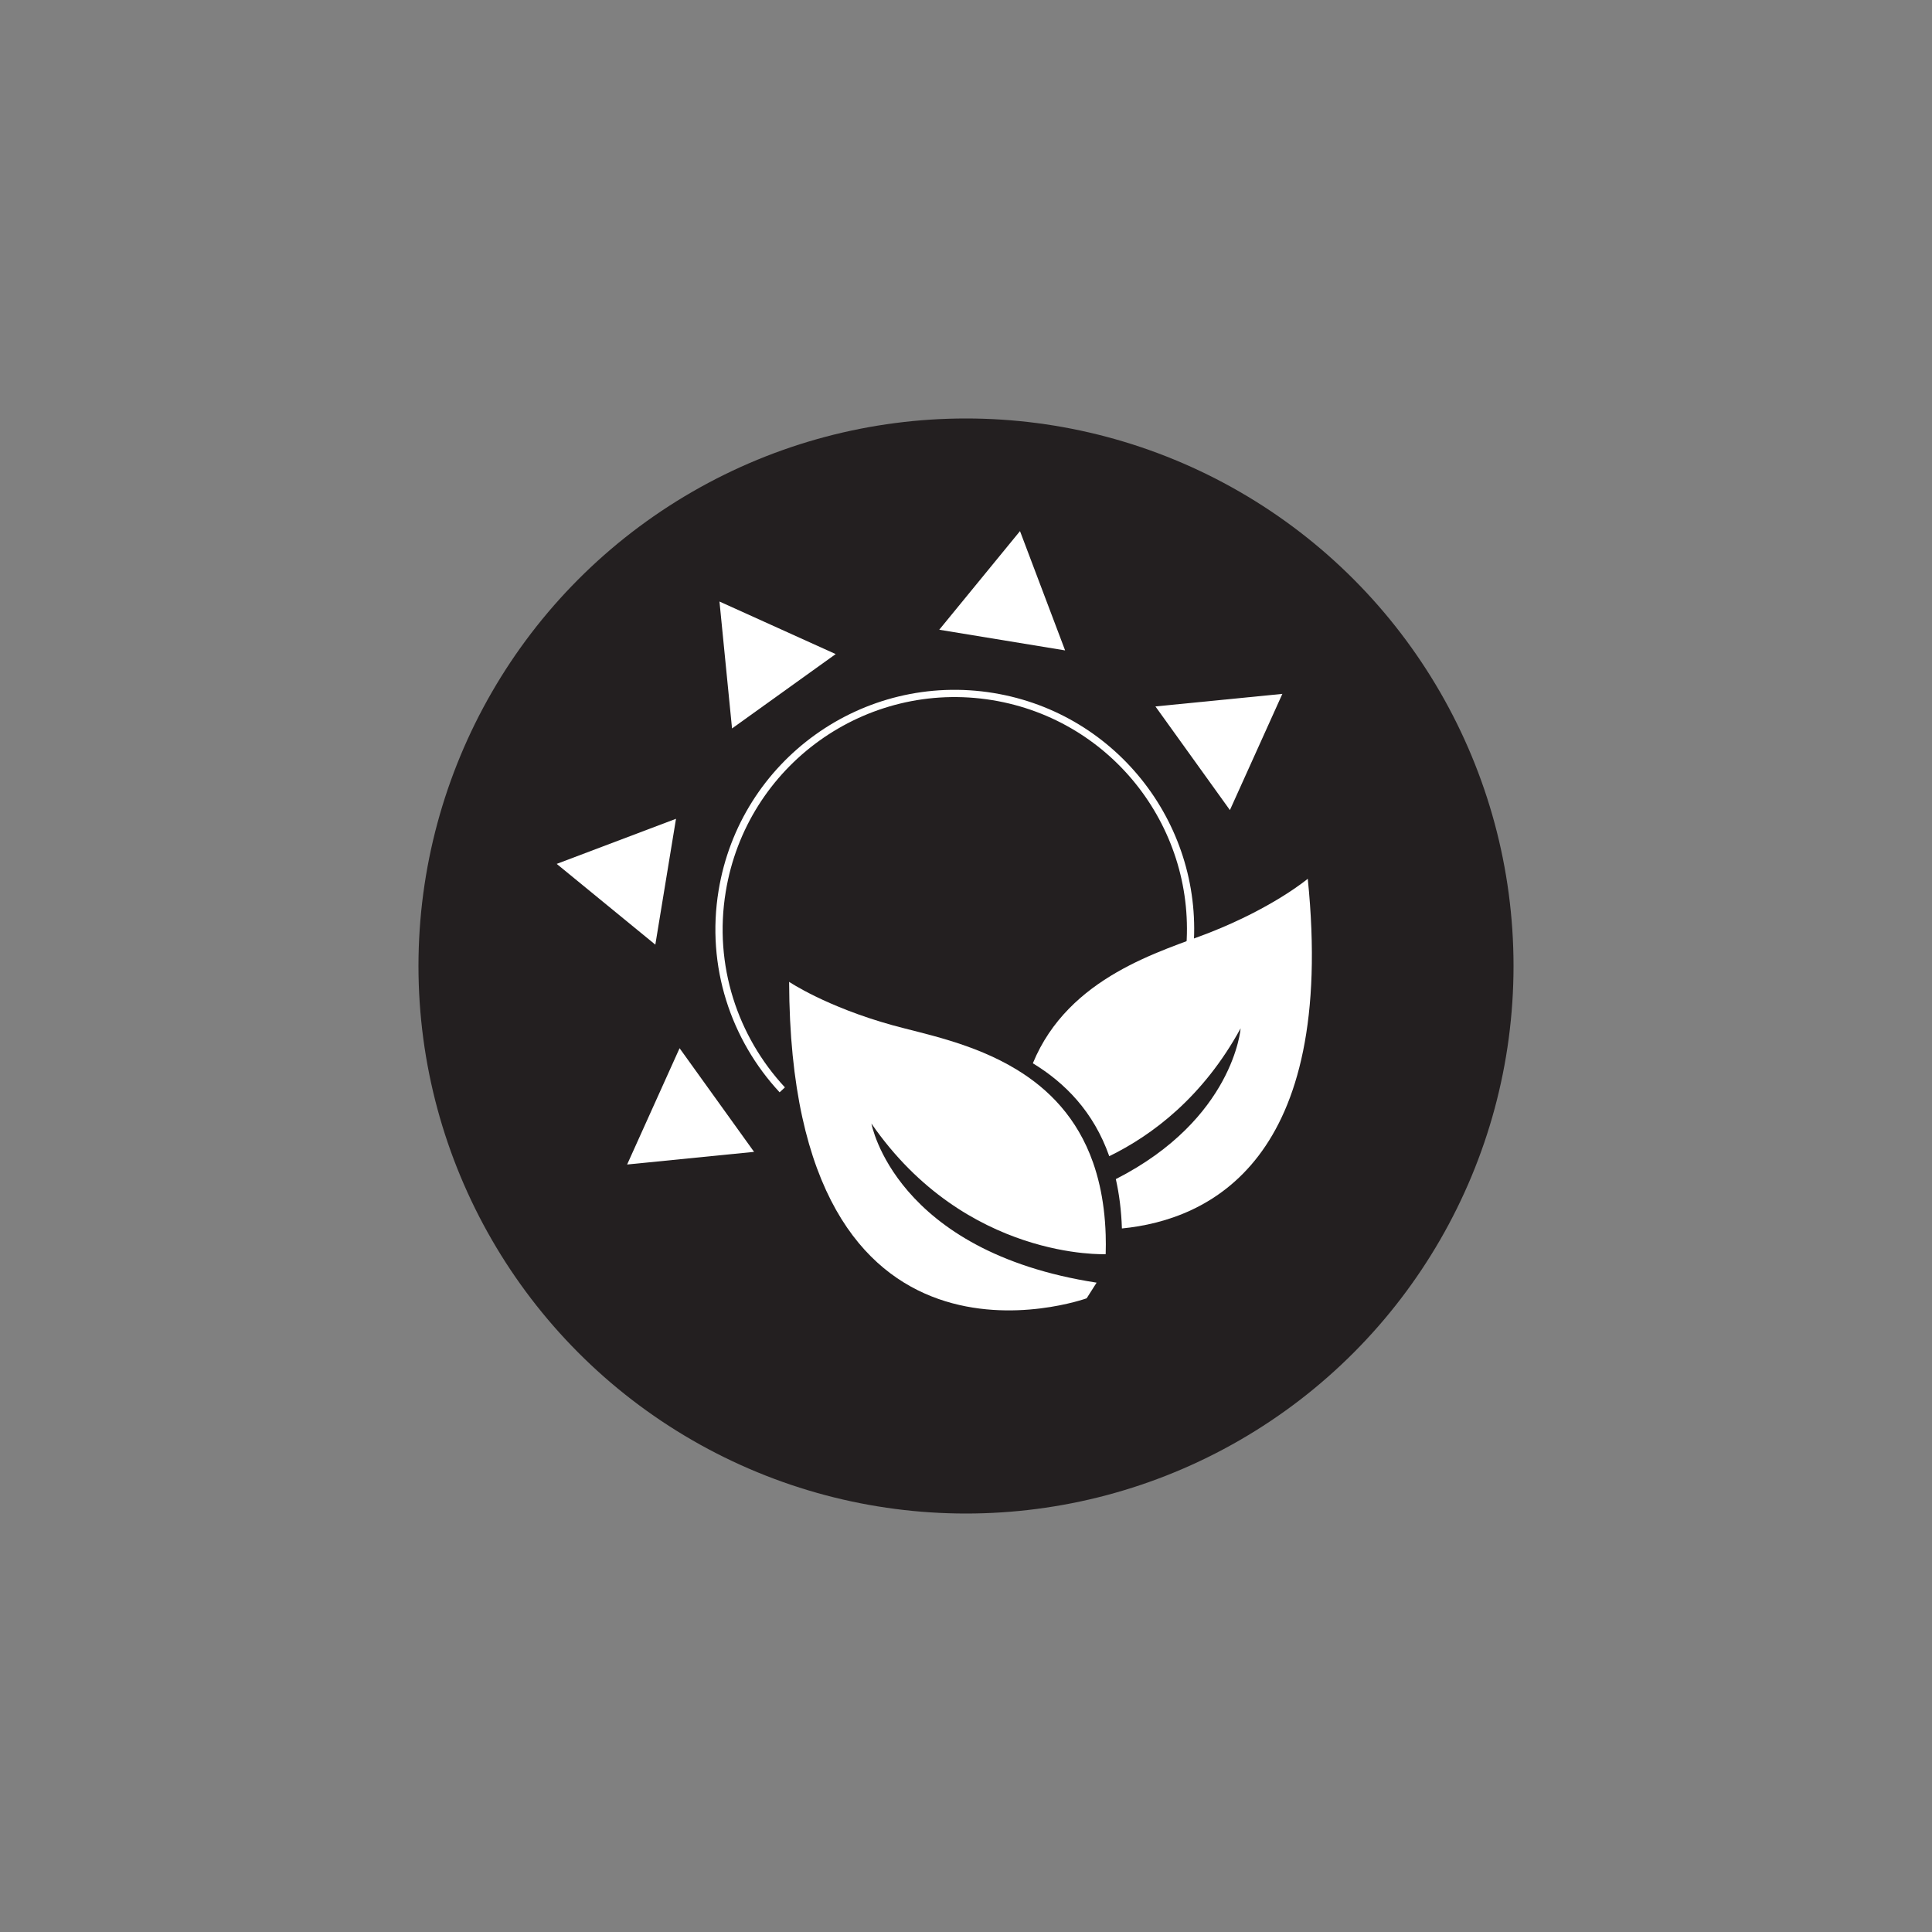
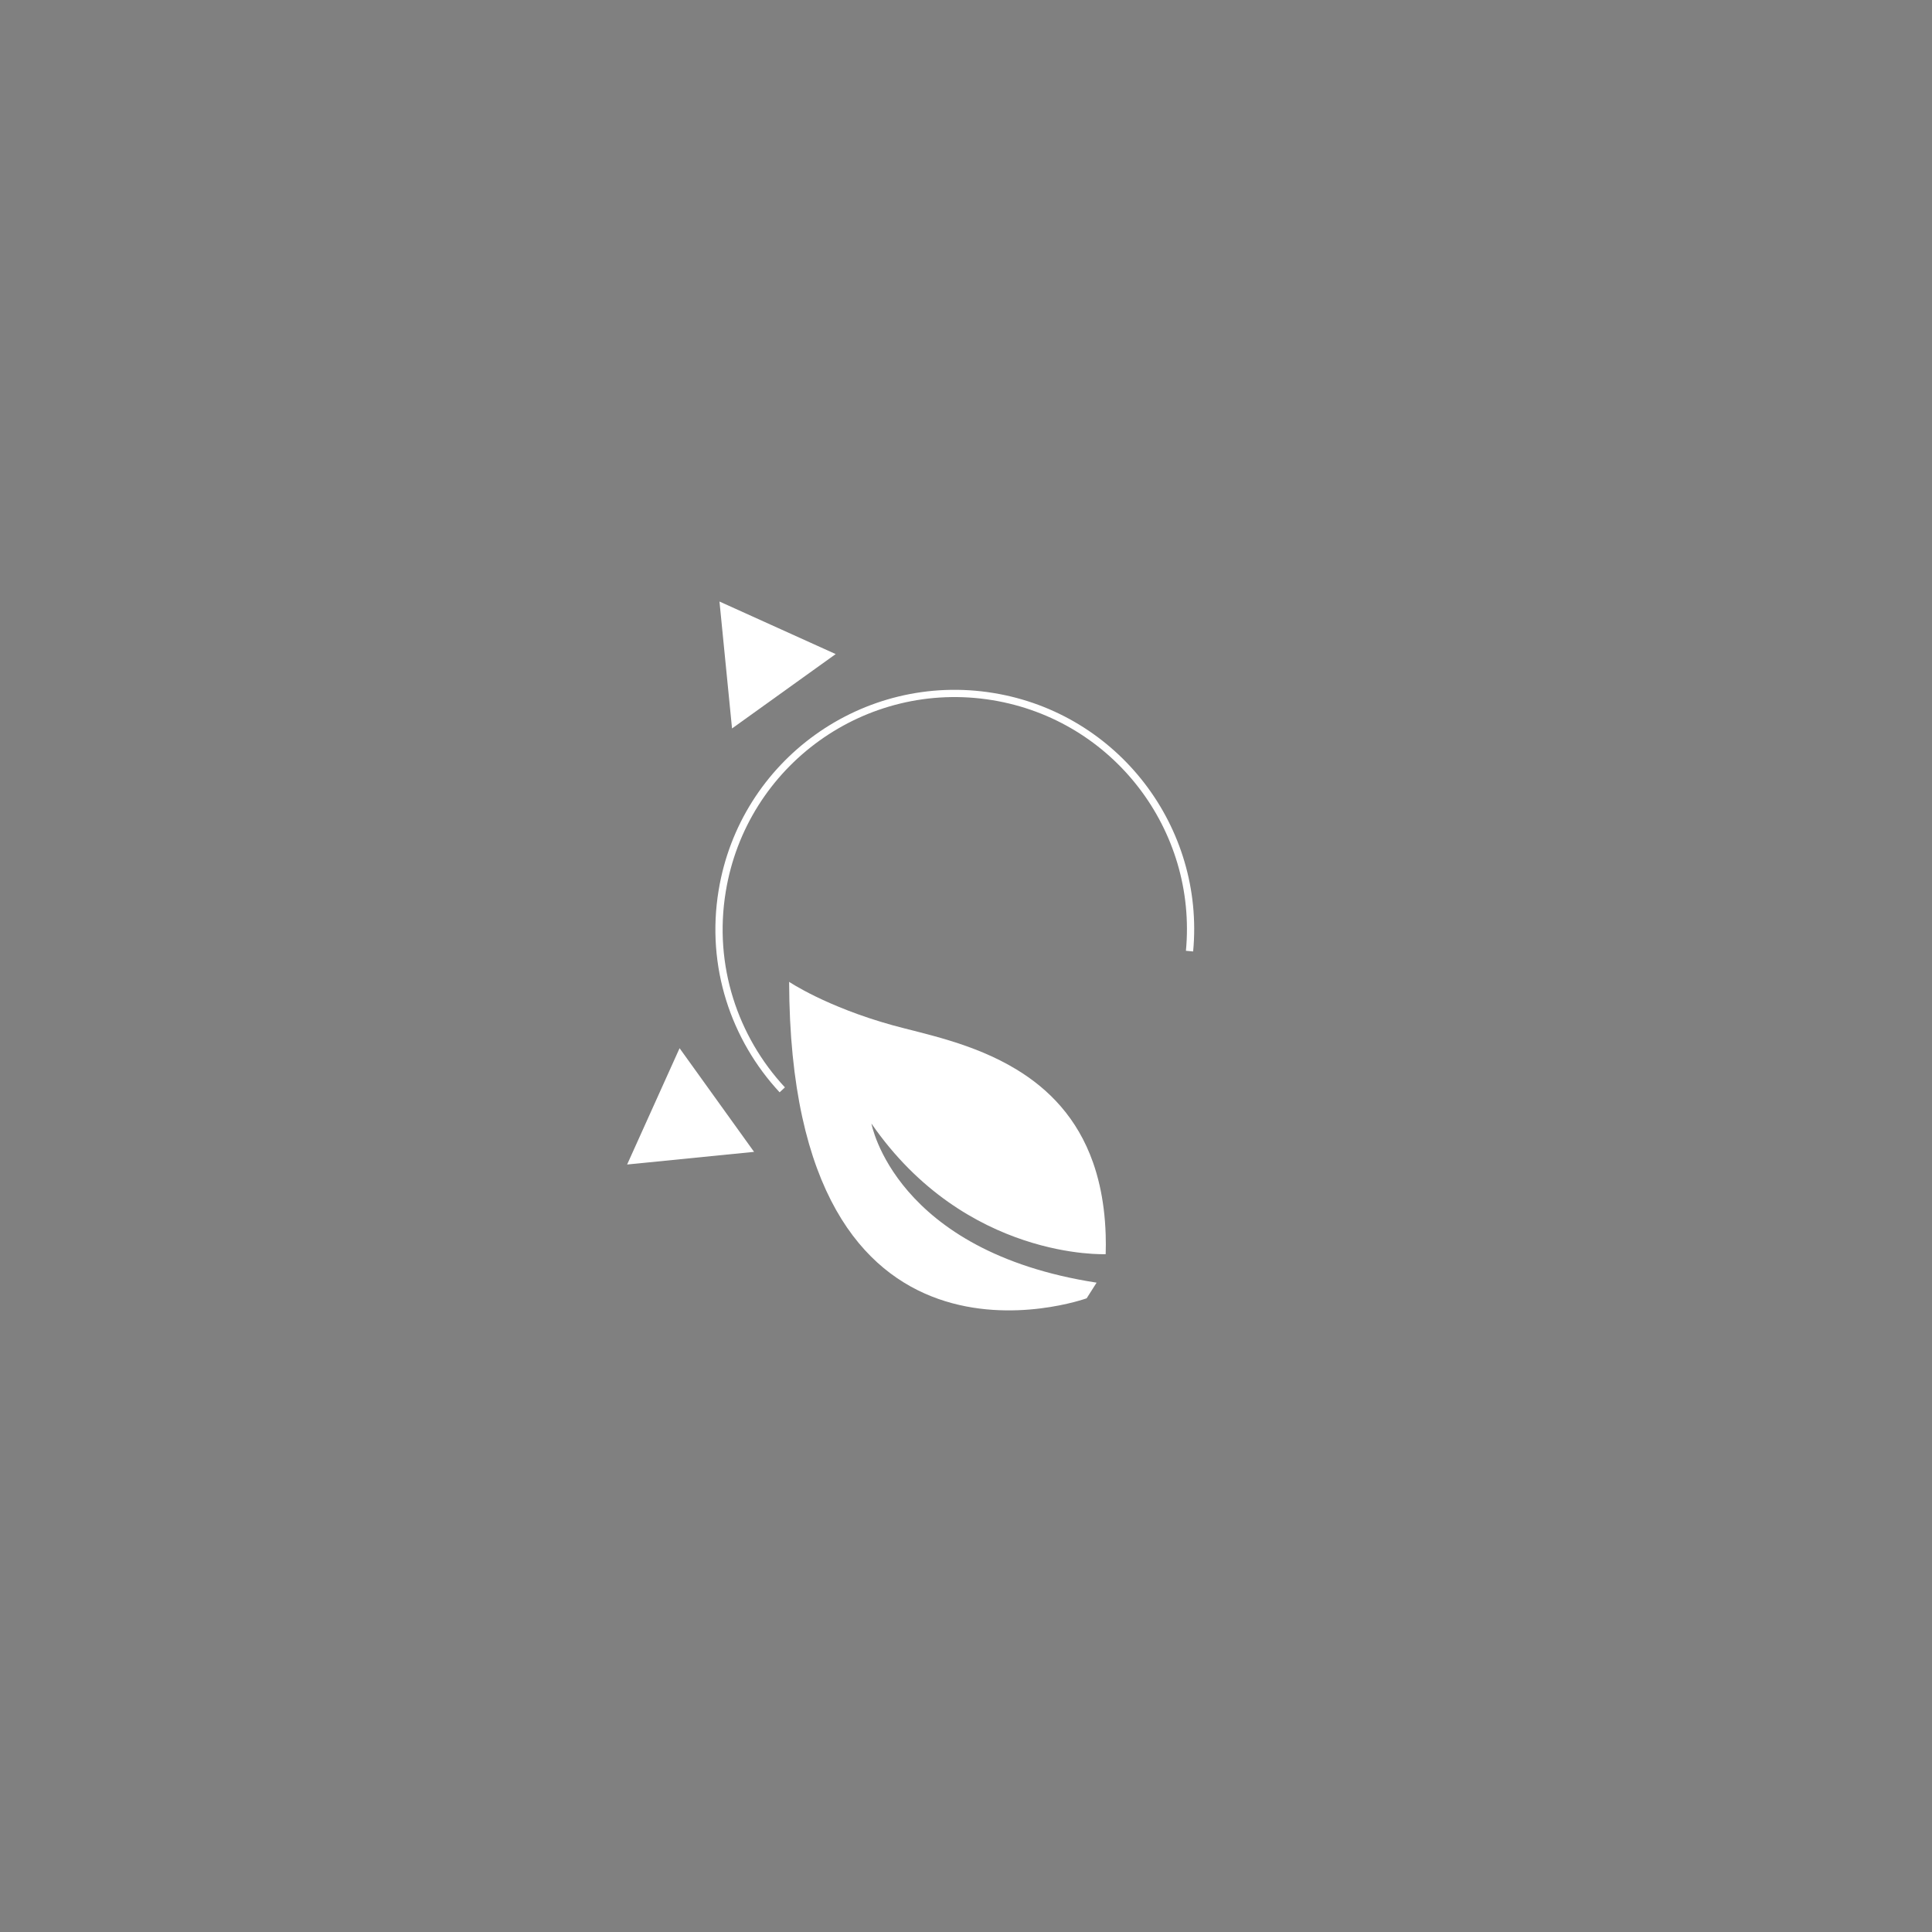
<svg xmlns="http://www.w3.org/2000/svg" id="Layer_1" data-name="Layer 1" viewBox="0 0 200 200">
  <rect x="0" y="0" width="200" height="200" fill="#808080" stroke="none" />
  <defs>
    <style>
      .cls-1 {
        fill: #231f20;
      }

      .cls-2 {
        fill: none;
        stroke: #fff;
        stroke-miterlimit: 10;
        stroke-width: .75px;
      }

      .cls-3 {
        fill: #fff;
      }
    </style>
  </defs>
-   <circle class="cls-1" cx="100" cy="100" r="56.68" />
  <g>
    <path class="cls-2" d="M80.98,112.82c-4.96-5.34-7.5-12.83-6.22-20.58,2.18-13.3,14.73-22.31,28.03-20.13,12.74,2.09,21.54,13.69,20.35,26.35" />
-     <polygon class="cls-3" points="105.59 54.98 97.23 65.19 110.26 67.33 105.59 54.98" />
    <polygon class="cls-3" points="74.48 62.27 75.78 75.41 86.51 67.71 74.48 62.27" />
-     <polygon class="cls-3" points="57.63 89.43 67.84 97.79 69.98 84.76 57.63 89.43" />
    <polygon class="cls-3" points="64.92 120.55 78.06 119.24 70.35 108.51 64.92 120.55" />
-     <polygon class="cls-3" points="132.75 71.83 119.61 73.13 127.32 83.86 132.75 71.83" />
  </g>
  <g>
    <path class="cls-3" d="M114.47,129.83s-14.47.66-24.26-13.52c0,0,2.39,13.24,23.31,16.47l-1.03,1.62s-30.68,11.09-30.8-32.76c0,0,3.82,2.58,10.7,4.49,3.21.89,8.34,1.84,12.85,4.59,3.31,2.01,6.28,4.99,7.91,9.62.26.74.49,1.53.68,2.37.35,1.54.57,3.24.63,5.12.02.65.02,1.32,0,2.01Z" />
-     <path class="cls-3" d="M116.14,127.18c-.06-1.87-.28-3.57-.63-5.12,12.21-6.22,12.92-15.61,12.92-15.61-3.88,7.1-9.12,11.05-13.6,13.24-1.63-4.63-4.61-7.61-7.91-9.62,3.71-9.02,13.37-11.6,18.28-13.52,6.65-2.61,10.18-5.58,10.18-5.58,2.96,29.14-10.18,35.31-19.24,36.2Z" />
  </g>
</svg>